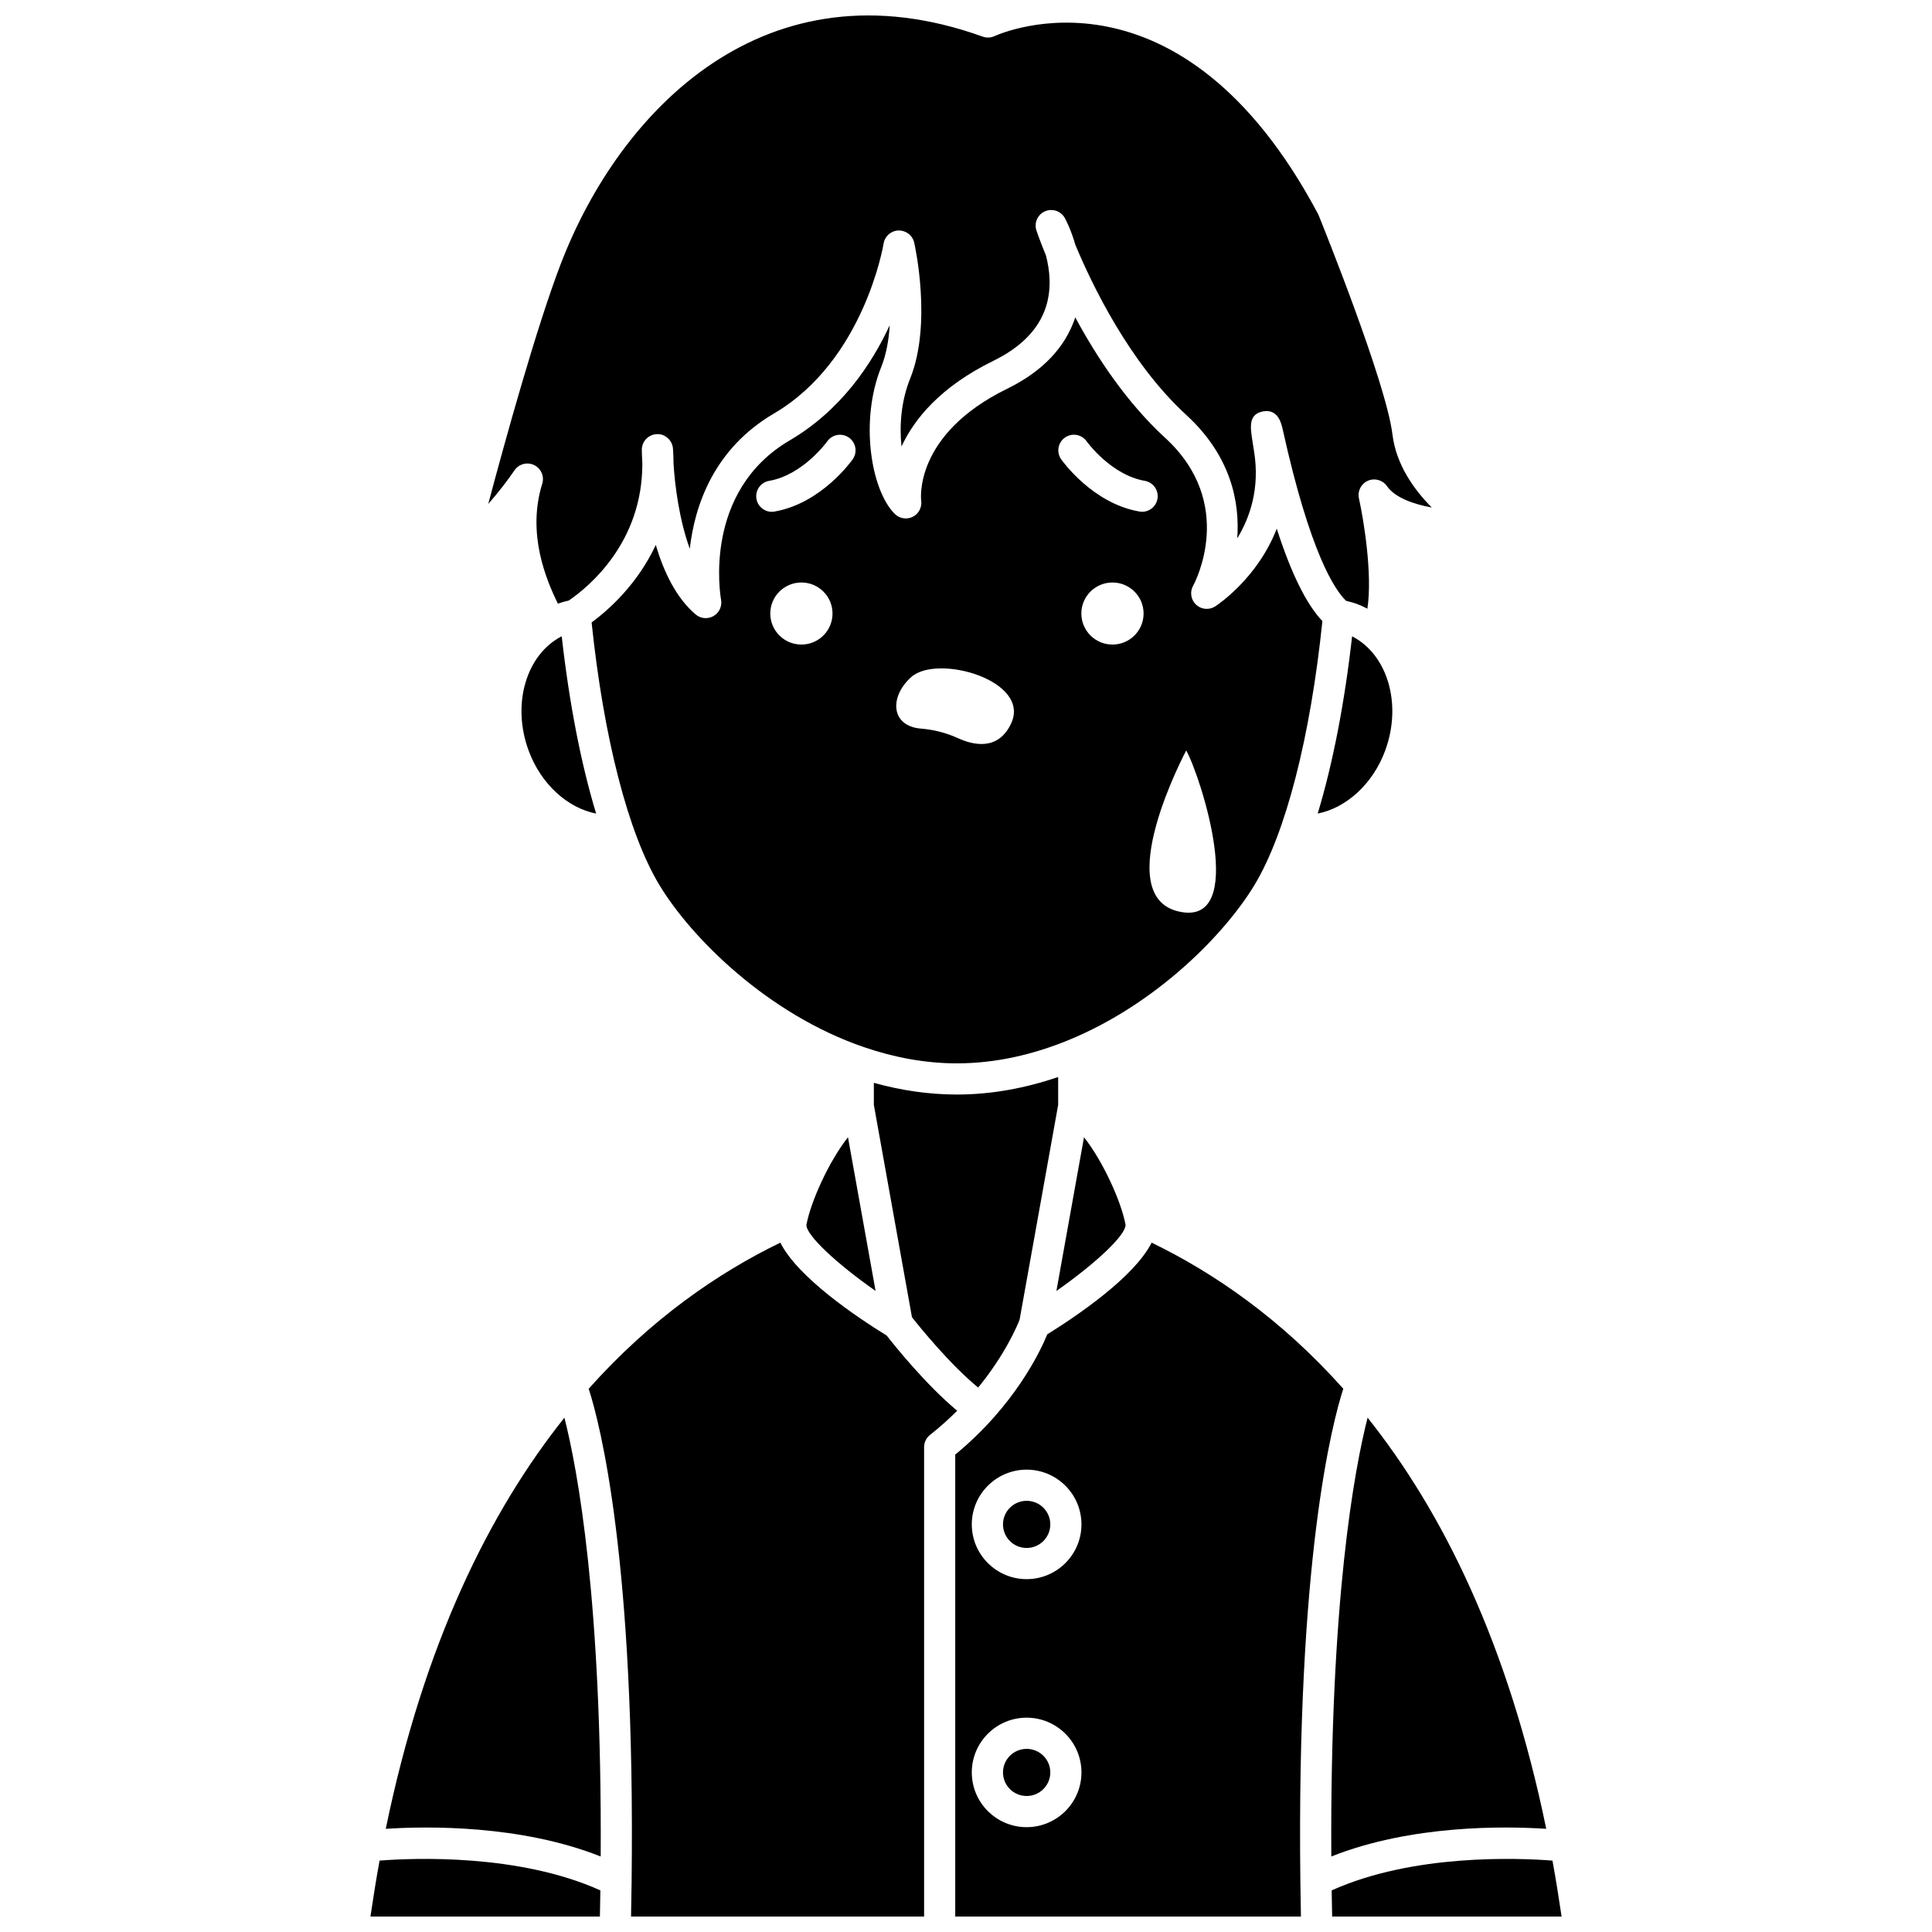
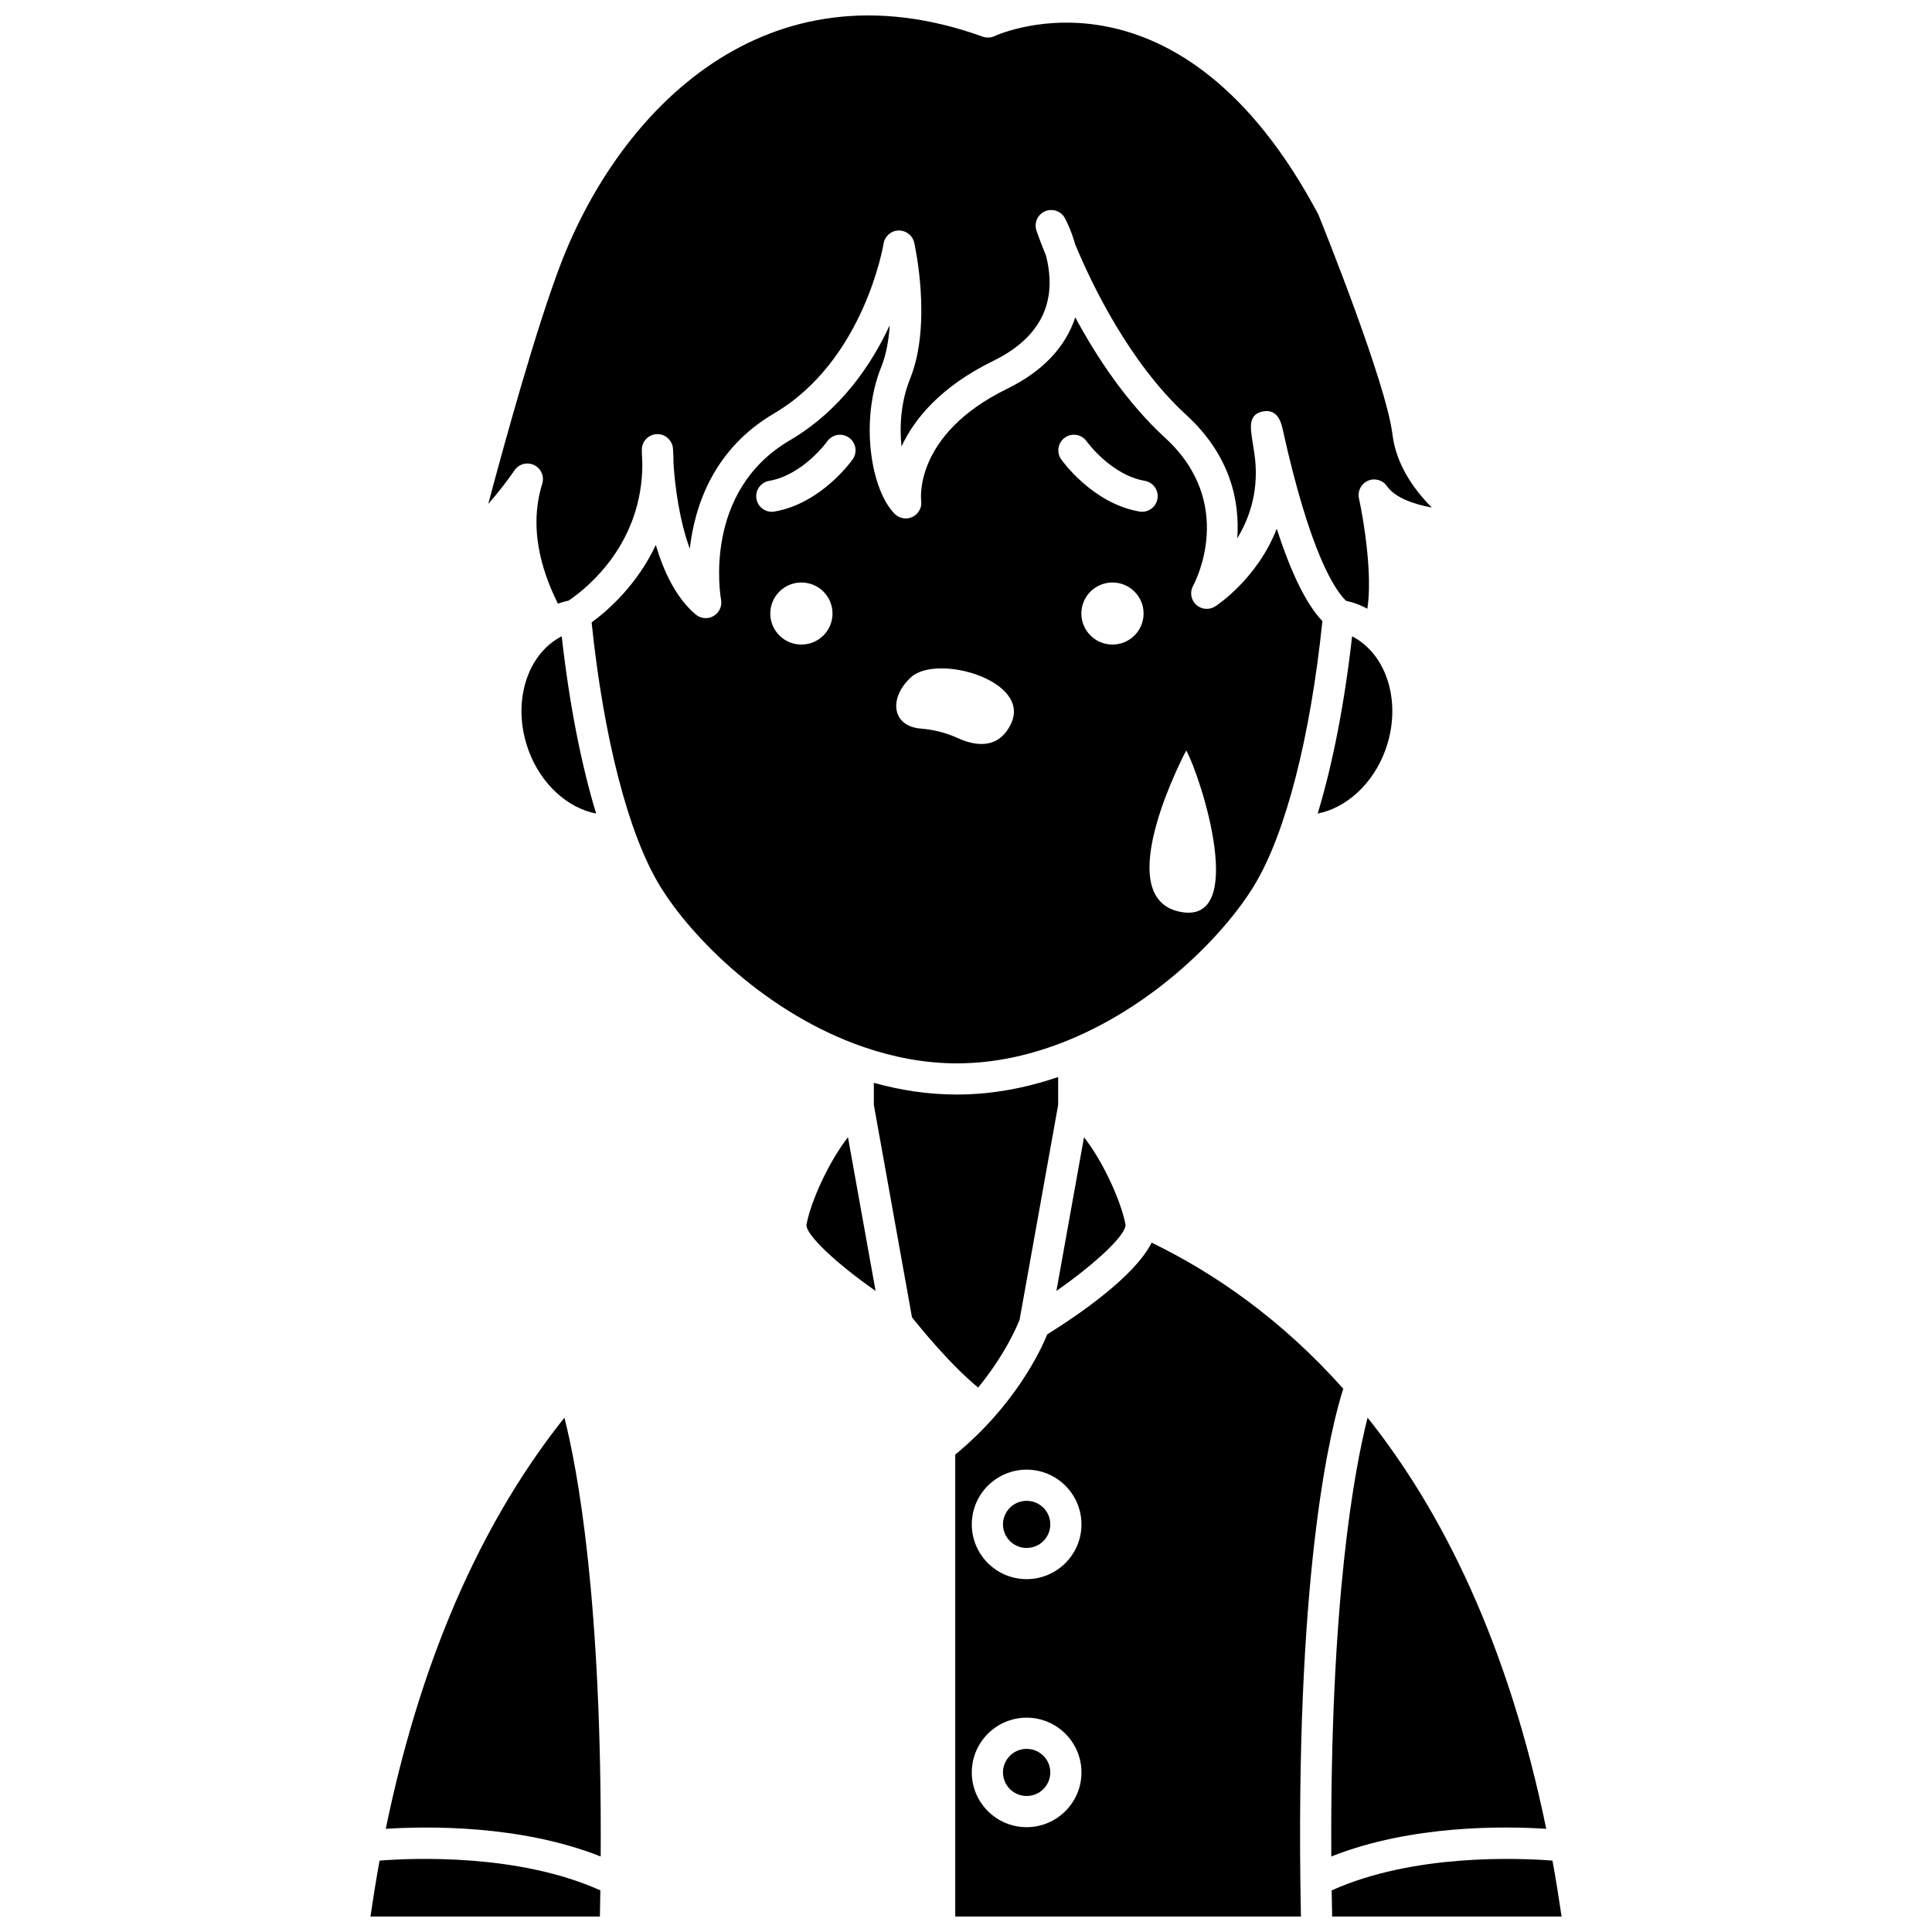
<svg xmlns="http://www.w3.org/2000/svg" width="800px" height="800px" version="1.1" viewBox="144 144 512 512">
  <defs>
    <clipPath id="e">
      <path d="m242 636h62v15.902h-62z" />
    </clipPath>
    <clipPath id="d">
      <path d="m273 148.09h251v157.91h-251z" />
    </clipPath>
    <clipPath id="c">
-       <path d="m300 473h98v178.9h-98z" />
-     </clipPath>
+       </clipPath>
    <clipPath id="b">
      <path d="m496 636h62v15.902h-62z" />
    </clipPath>
    <clipPath id="a">
      <path d="m397 473h103v178.9h-103z" />
    </clipPath>
  </defs>
  <path d="m246.23 628.66c10.926-0.715 35.703-1.109 56.961 7.332 0.379-67.844-6.141-102.64-9.617-116.29-19.836 24.891-37.234 59.867-47.344 108.96z" />
  <path d="m476.49 378.47c8.27-13.742 14.777-39.145 17.961-69.871-4.227-4.43-8.27-12.621-12.098-24.496-5.113 13.18-15.668 20.18-16.309 20.594-1.59 1.031-3.68 0.844-5.066-0.445-1.383-1.293-1.715-3.363-0.789-5.023 0.477-0.871 11.574-21.789-7.426-39.211-10.242-9.395-18.18-21.469-23.805-31.906-2.648 7.988-8.723 14.348-18.066 18.922-24.906 12.188-22.797 29.488-22.77 29.66 0.246 1.758-0.66 3.481-2.25 4.269-1.594 0.793-3.508 0.477-4.766-0.785-6.344-6.375-9.285-24.766-3.57-38.926 1.352-3.352 2.008-7.211 2.25-11.062-4.836 10.445-13.008 22.602-26.5 30.516-23.078 13.531-18.406 41.07-18.195 42.238 0.309 1.715-0.492 3.445-2 4.316-1.508 0.871-3.398 0.711-4.734-0.422-5.168-4.371-8.465-11.324-10.566-18.414-4.902 10.461-12.465 17.184-17.008 20.535 3.191 30.562 9.684 55.816 17.918 69.508 8.441 14.039 28.766 34.344 54.34 43.066 0.008 0.004 0.016 0.004 0.023 0.008 7.762 2.644 15.984 4.262 24.531 4.262 10.32 0 20.176-2.348 29.293-6.047 0.043-0.02 0.082-0.031 0.129-0.055 23.27-9.488 41.574-28.098 49.473-41.23zm-120.11-63.656c-4.551 0-8.246-3.68-8.246-8.223s3.691-8.223 8.246-8.223c4.551 0 8.246 3.68 8.246 8.223s-3.691 8.223-8.246 8.223zm13.598-49.102c-0.336 0.48-8.348 11.715-20.742 13.855-0.238 0.043-0.477 0.062-0.707 0.062-1.973 0-3.719-1.418-4.062-3.43-0.387-2.246 1.121-4.387 3.367-4.769 8.973-1.555 15.336-10.383 15.398-10.473 1.316-1.855 3.887-2.305 5.754-0.984 1.852 1.309 2.305 3.875 0.992 5.738zm41.934 70.121c-3.375 7.012-9.699 5.781-14.109 3.762-3.078-1.41-6.375-2.234-9.742-2.508-7.887-0.633-8.508-8.258-2.633-13.613 6.93-6.305 32.012 0.883 26.484 12.359zm13.305-70.121c-1.309-1.863-0.859-4.441 1.008-5.754 1.871-1.312 4.441-0.859 5.75 1 0.16 0.227 6.496 8.93 15.398 10.465 2.246 0.387 3.754 2.523 3.367 4.769-0.348 2.012-2.094 3.43-4.062 3.43-0.23 0-0.473-0.02-0.707-0.062-12.41-2.133-20.418-13.371-20.754-13.848zm13.598 49.102c-4.551 0-8.246-3.68-8.246-8.223s3.691-8.223 8.246-8.223c4.551 0 8.246 3.68 8.246 8.223s-3.691 8.223-8.246 8.223zm17.602 70.754c-18.594-4.199 1.945-42.688 1.945-42.688 3.894 6.996 16.652 46.883-1.945 42.688z" />
  <g clip-path="url(#e)">
    <path d="m244.59 637.08c-0.879 4.805-1.676 9.762-2.418 14.824h60.805c0.047-2.336 0.094-4.668 0.125-6.934-21.594-9.742-49.496-8.598-58.512-7.891z" />
  </g>
  <path d="m284.09 342.91c3.281 8.898 10.328 15.227 17.891 16.695-3.977-13.117-7.121-29.164-9.121-46.984-9.352 4.789-13.332 17.91-8.77 30.289z" />
  <path d="m442.28 468.58c-1.086-6-5.875-16.68-11.008-23.199l-7.312 40.73c10.355-7.25 18.414-14.789 18.32-17.531z" />
  <g clip-path="url(#d)">
    <path d="m285.55 267.25c1.844 0.891 2.754 2.996 2.148 4.945-4.144 13.336 1.125 25.574 4.141 31.781 0.902-0.32 1.863-0.594 2.887-0.824 5.371-3.676 19.52-15.348 19.5-36.273-0.121-2.082-0.137-3.422-0.137-3.672-0.012-2.227 1.742-4.062 3.969-4.152 2.152-0.141 4.121 1.609 4.285 3.828 0.094 1.355 0.145 2.676 0.148 3.973 0.367 5.957 1.543 14.984 4.309 22.562 1.293-11.309 6.258-26.418 22.305-35.832 23.898-14.02 29.004-44.707 29.055-45.02 0.309-1.957 1.965-3.422 3.945-3.484 2.031-0.027 3.727 1.285 4.164 3.215 0.199 0.871 4.777 21.547-1.074 36.051-2.422 6-2.863 12.5-2.285 17.973 3.367-7.269 10.285-15.816 24.352-22.703 7.367-3.606 12.055-8.426 13.934-14.336 1.566-4.934 0.957-9.898-0.012-13.582-1.555-3.785-2.391-6.231-2.512-6.59-0.688-2.023 0.289-4.234 2.242-5.102 1.949-0.859 4.246-0.09 5.277 1.777 0.133 0.238 1.613 2.957 2.789 7.094 4.34 10.414 14.301 31.238 29.363 45.055 11.922 10.93 14.234 23.172 13.543 32.727 3.406-5.594 5.984-13.242 4.484-22.832l-0.445-2.852c-0.605-3.871-1.133-7.207 2.832-7.961 3.945-0.691 4.824 3.184 5.195 4.867 7.227 32.688 13.766 42.449 16.766 45.336 1.164 0.273 2.262 0.586 3.266 0.984 0.82 0.328 1.609 0.707 2.383 1.117 1.398-9.047-0.965-23.508-2.234-29.242-0.426-1.926 0.57-3.883 2.375-4.676 1.809-0.785 3.918-0.195 5.047 1.426 2.117 3.039 6.934 4.754 11.887 5.684-4.758-4.797-9.449-11.395-10.426-19.359-1.684-13.762-18.363-55.145-19.652-58.324-36.5-68.719-83.816-48.172-85.812-47.25-0.977 0.441-2.102 0.5-3.121 0.133-57.531-20.699-96.207 19.508-111.82 60.215-6.465 16.855-14.734 46.77-19.223 63.625 2.691-3.047 5.242-6.398 6.961-8.91 1.148-1.688 3.363-2.281 5.207-1.391z" />
  </g>
  <path d="m403.22 511.72c7.238-8.855 10.41-16.508 10.984-17.988l10.219-56.926v-7.379c-8.48 2.875-17.473 4.637-26.828 4.637-7.598 0-14.969-1.137-22.016-3.102v5.84l10.102 56.281c2.207 2.797 10.133 12.559 17.539 18.637z" />
  <path d="m357.71 468.62c-0.082 2.715 7.977 10.242 18.328 17.492l-7.316-40.734c-5.129 6.527-9.922 17.207-11.012 23.242z" />
  <path d="m511.09 342.91c4.559-12.371 0.582-25.488-8.77-30.281-2 17.805-5.141 33.848-9.117 46.969 7.555-1.488 14.609-7.797 17.887-16.688z" />
  <g clip-path="url(#c)">
    <path d="m378.99 497.94c-8.074-4.984-23.574-15.418-28.188-24.625-16.434 7.973-34.242 20.145-50.793 38.715 3.008 9.324 12.391 45.496 11.375 130.52v0.051c-0.039 3.039-0.086 6.141-0.152 9.305h77.66v-124.4c0-1.27 0.582-2.465 1.578-3.246 2.664-2.094 5.035-4.25 7.191-6.402-8.34-6.941-16.66-17.34-18.672-19.91z" />
  </g>
  <path d="m553.77 628.66c-10.105-49.094-27.504-84.066-47.344-108.96-3.477 13.652-9.996 48.449-9.617 116.29 21.254-8.445 46.031-8.051 56.961-7.332z" />
  <path d="m422.34 547.98c0 3.449-2.809 6.246-6.269 6.246-3.465 0-6.269-2.797-6.269-6.246s2.805-6.246 6.269-6.246c3.461 0 6.269 2.797 6.269 6.246" />
  <path d="m422.34 613.71c0 3.449-2.809 6.246-6.269 6.246-3.465 0-6.269-2.797-6.269-6.246s2.805-6.242 6.269-6.242c3.461 0 6.269 2.793 6.269 6.242" />
  <g clip-path="url(#b)">
    <path d="m555.42 637.08c-9.016-0.707-36.918-1.852-58.512 7.894 0.031 2.269 0.078 4.598 0.125 6.934h60.805c-0.742-5.066-1.543-10.023-2.418-14.828z" />
  </g>
  <g clip-path="url(#a)">
    <path d="m488.61 642.55c-1.016-85.02 8.367-121.19 11.375-130.52-16.547-18.574-34.359-30.746-50.793-38.715-4.516 9.008-19.441 19.188-27.648 24.293-1.848 4.5-8.645 18.914-24.395 31.871v122.43h91.613c-0.066-3.164-0.117-6.269-0.152-9.305v-0.055zm-72.543-14.332c-8.012 0-14.531-6.504-14.531-14.508 0-8 6.519-14.508 14.531-14.508 8.012 0 14.531 6.504 14.531 14.508 0 8.004-6.519 14.508-14.531 14.508zm0-65.73c-8.012 0-14.531-6.504-14.531-14.508 0-8 6.519-14.508 14.531-14.508 8.012 0 14.531 6.504 14.531 14.508 0 8.004-6.519 14.508-14.531 14.508z" />
  </g>
</svg>